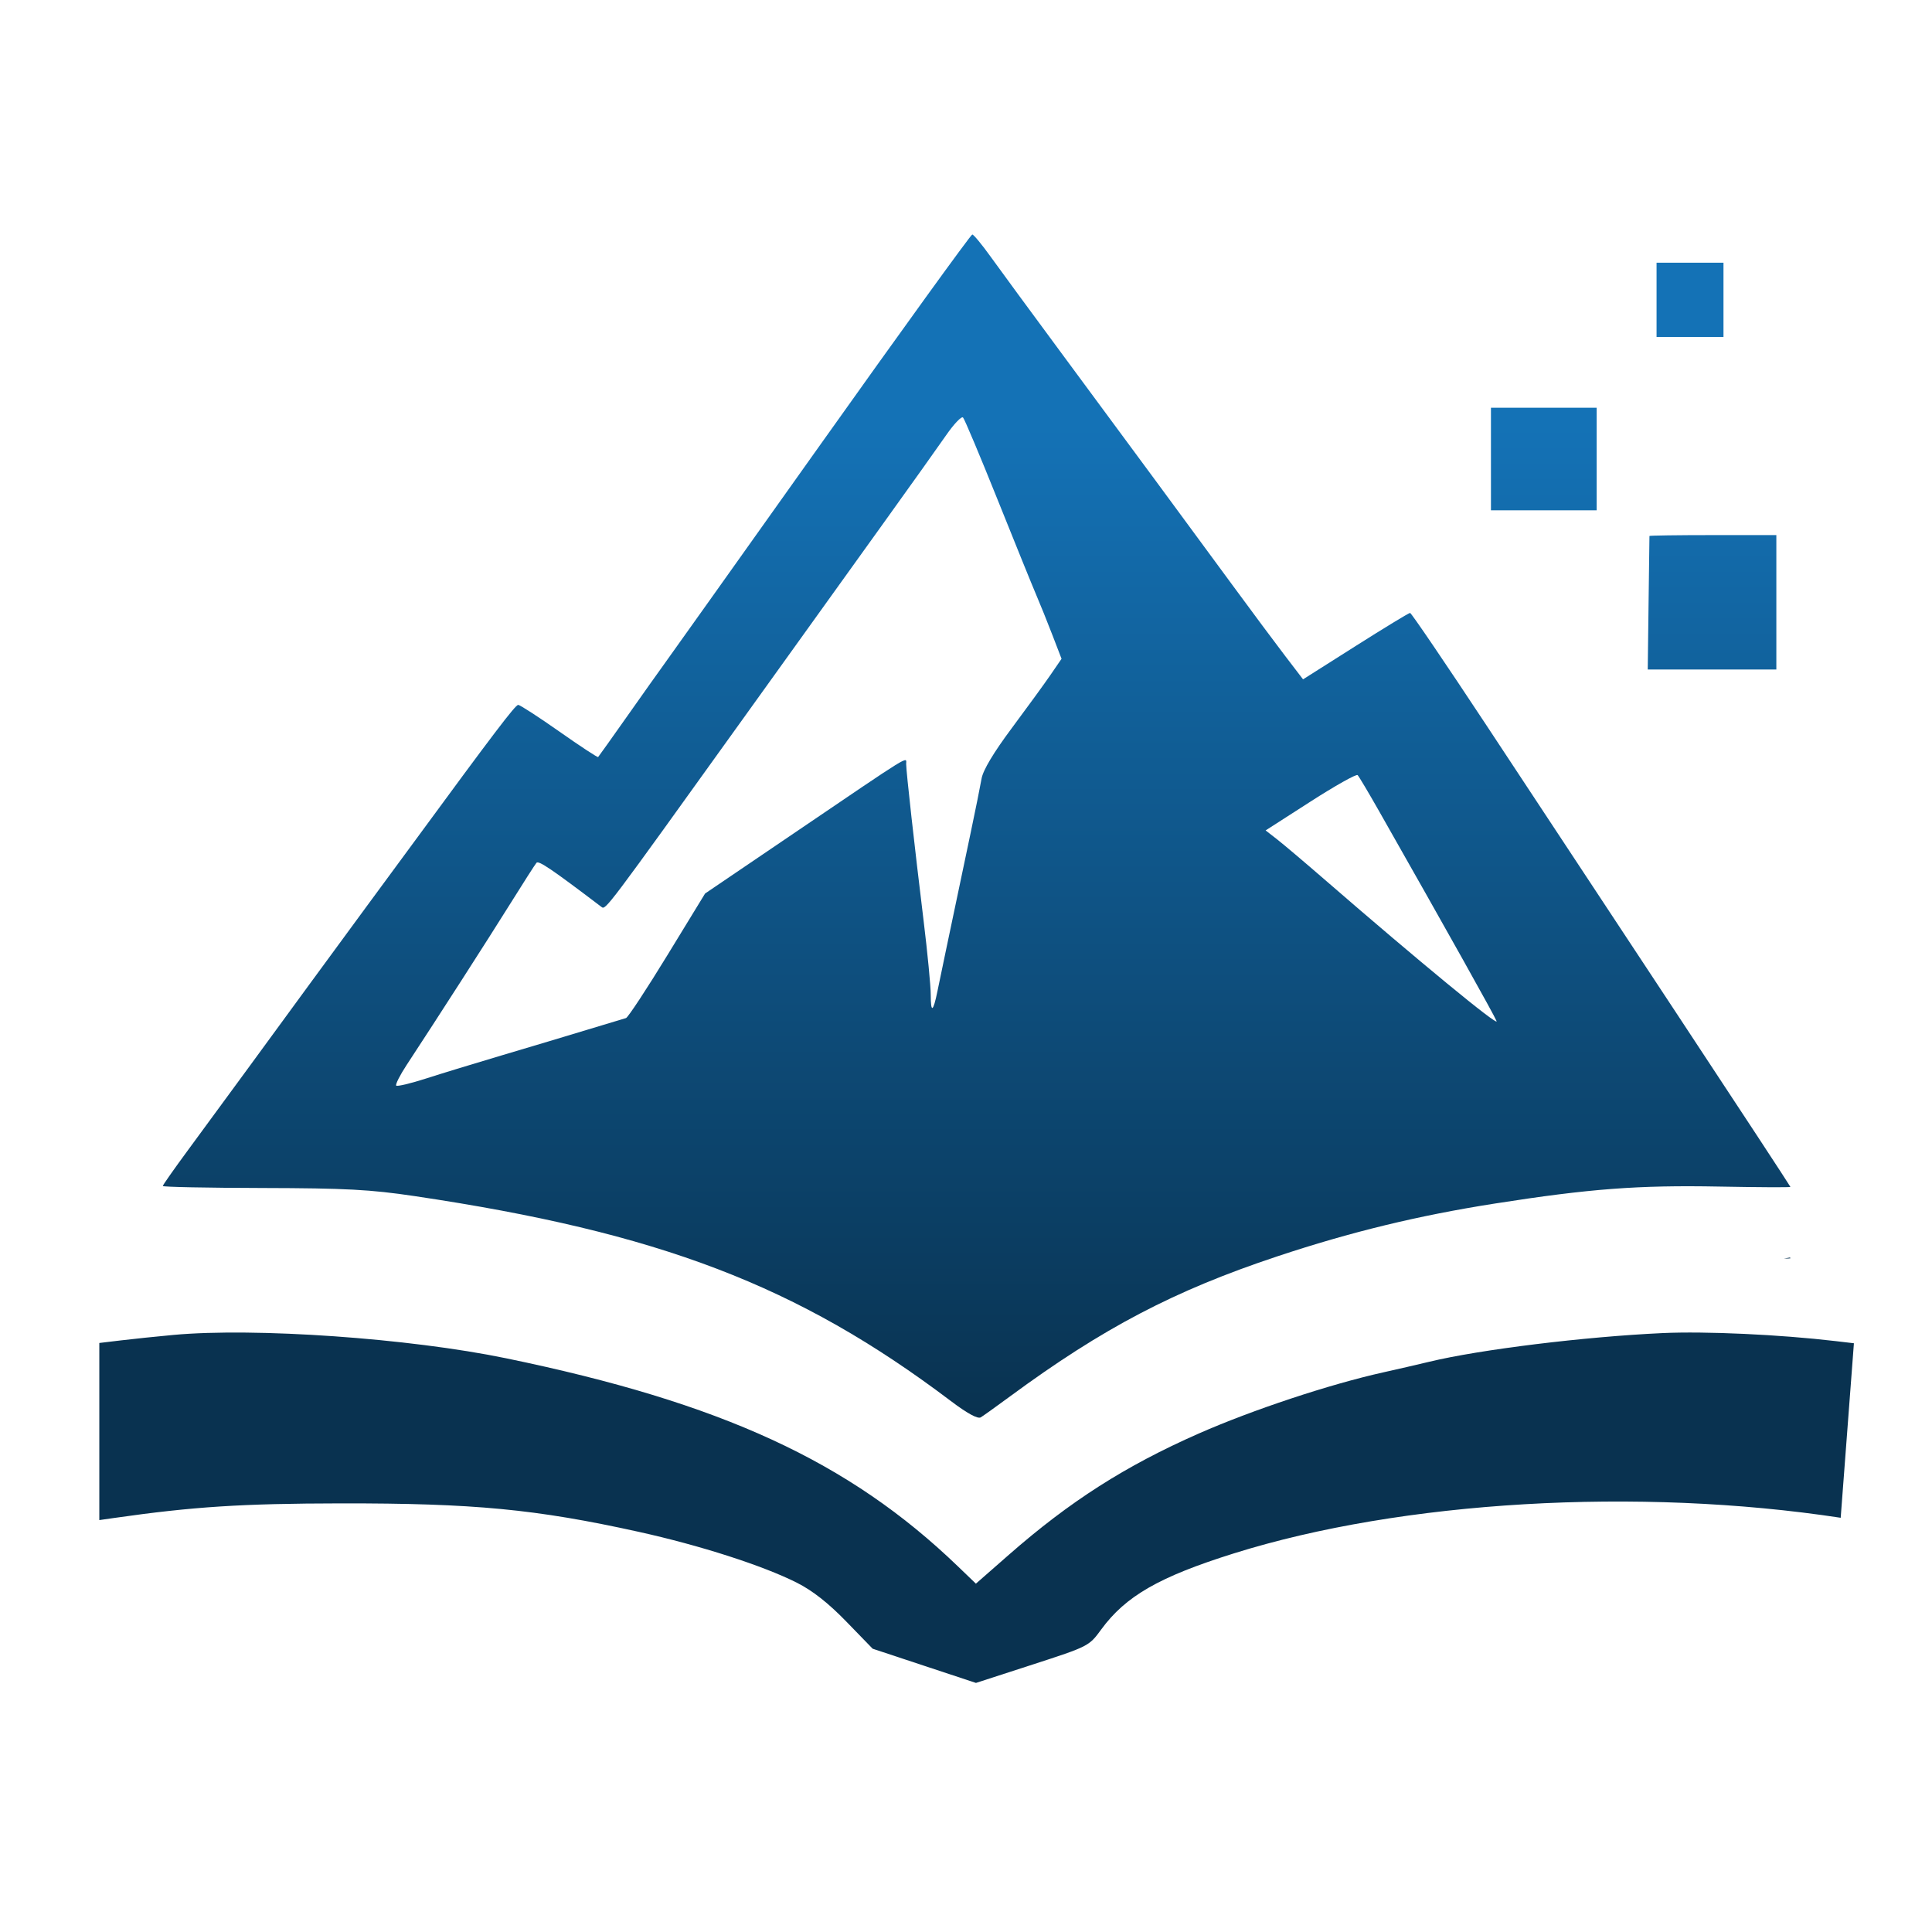
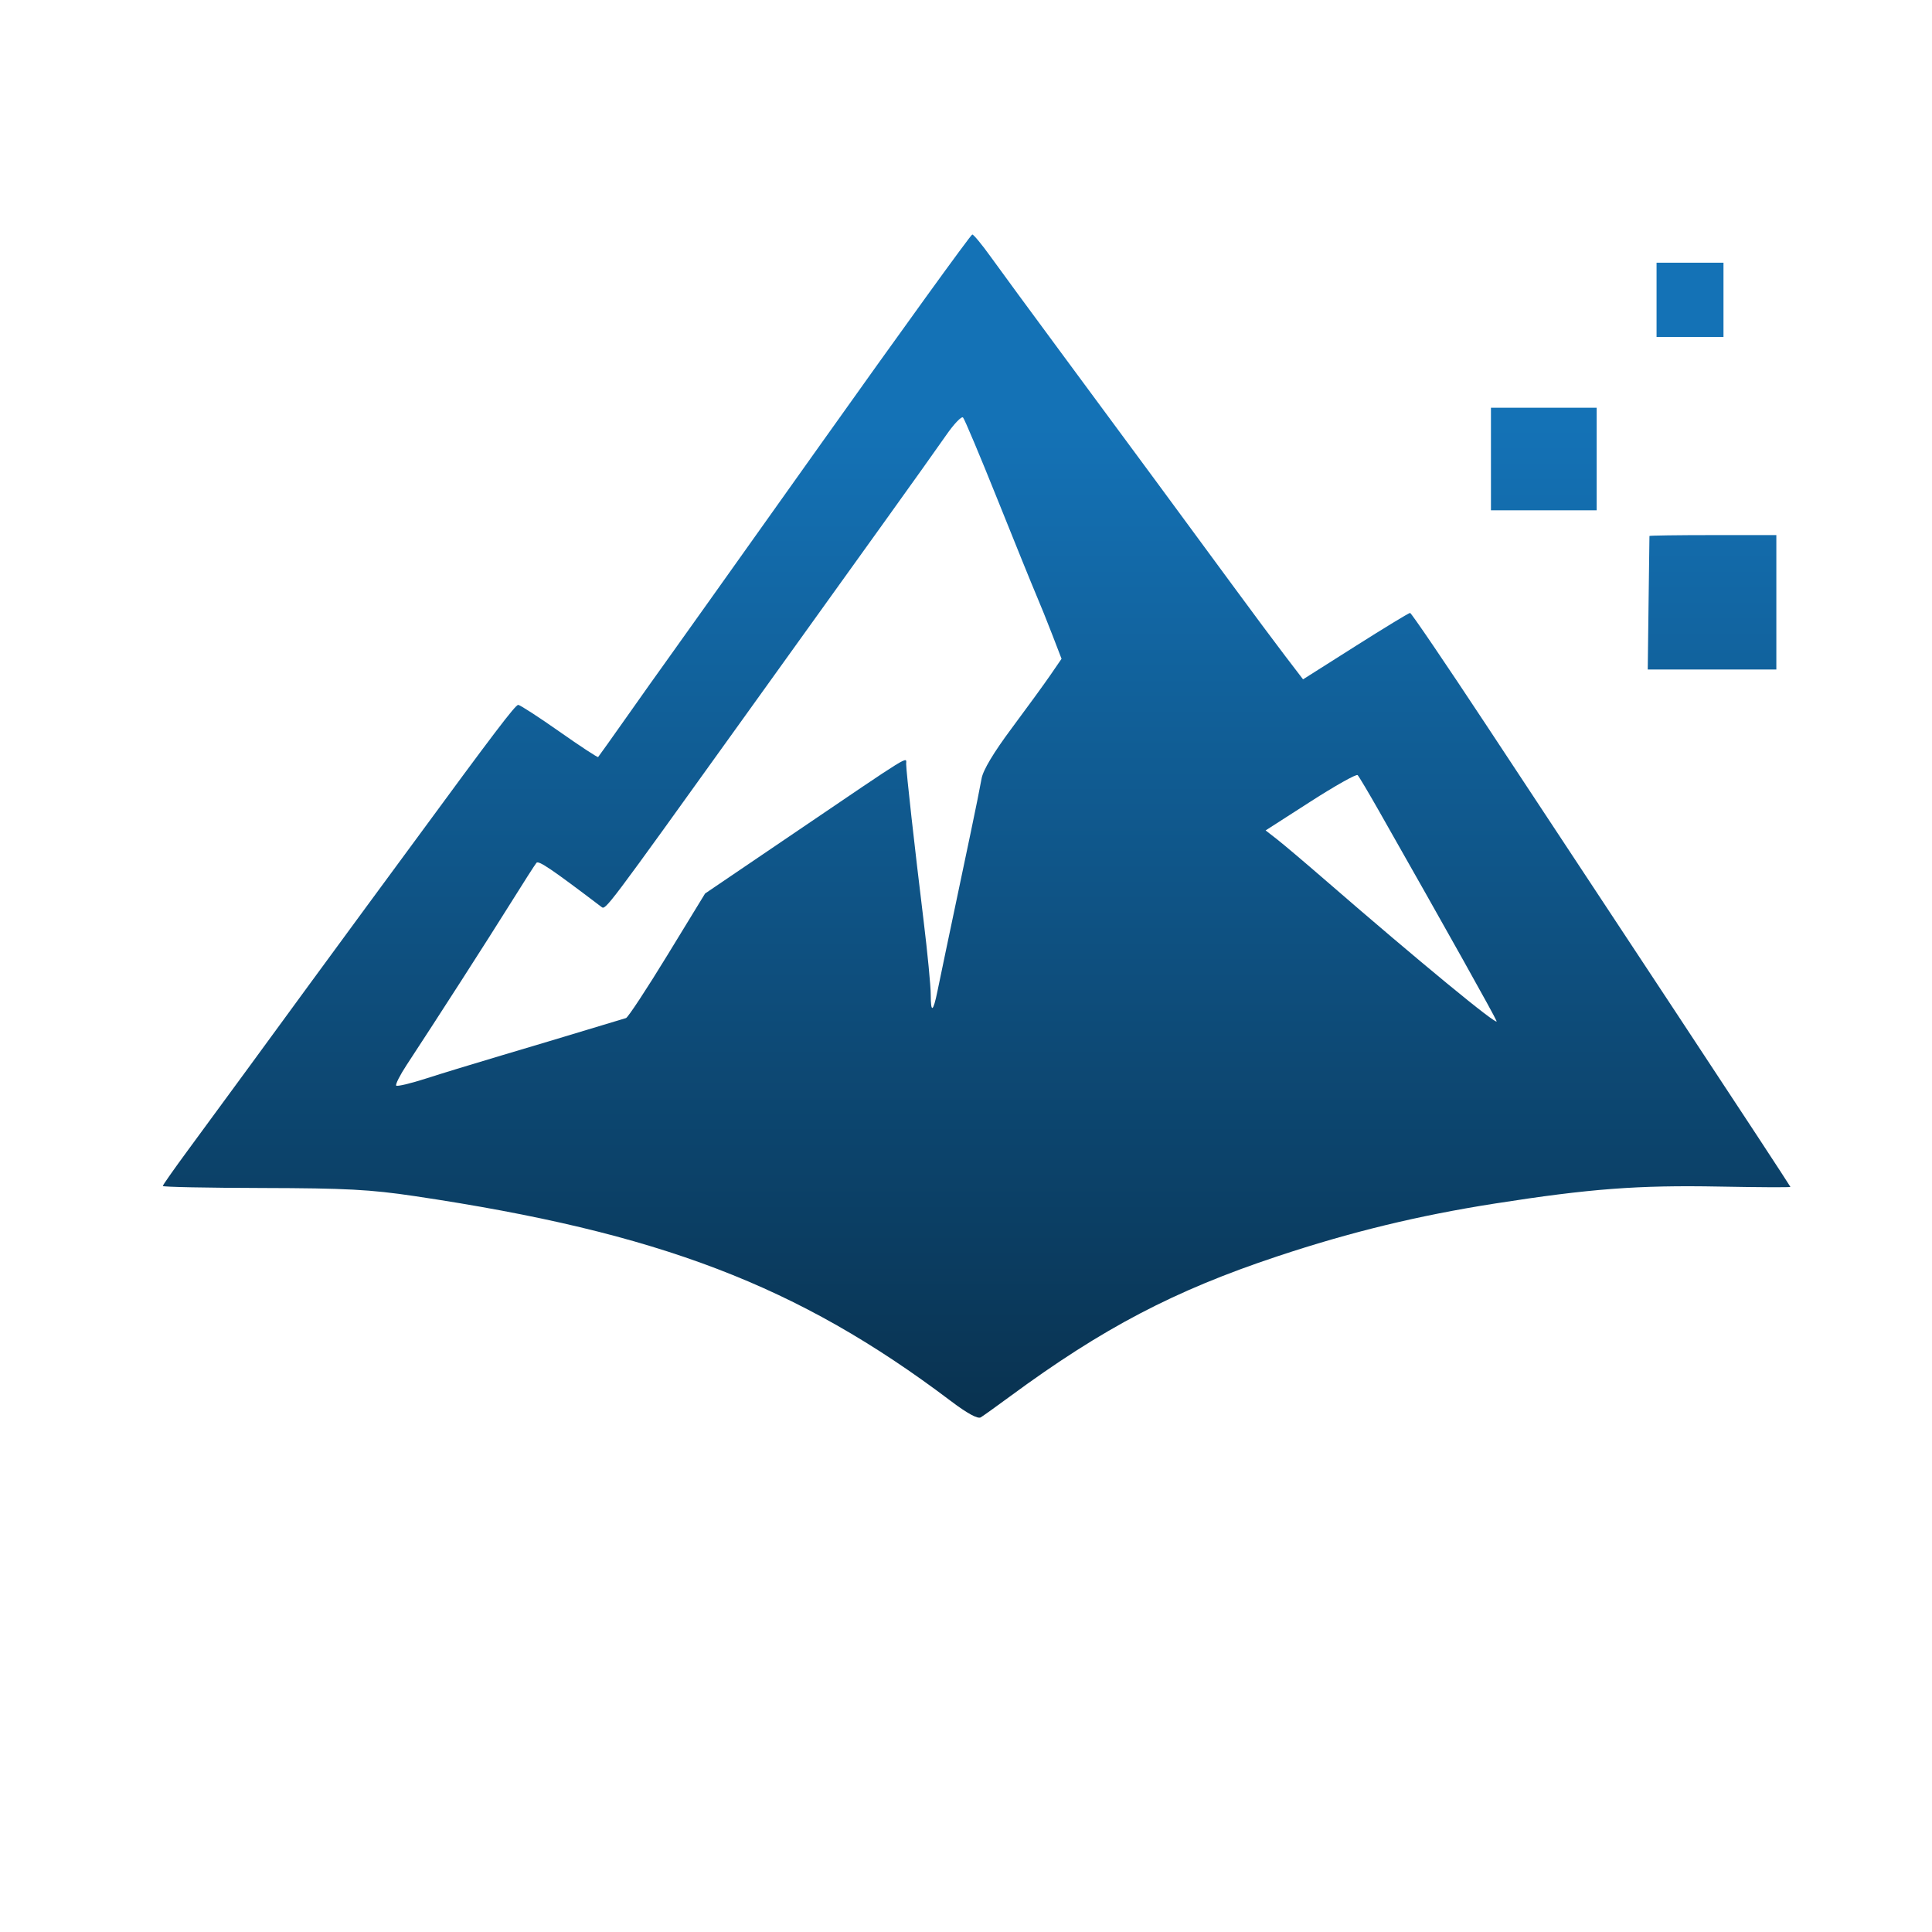
<svg xmlns="http://www.w3.org/2000/svg" version="1.1" width="1000" height="1000">
  <style>
    #light-icon {
      display: inline;
    }
    #dark-icon {
      display: none;
    }

    @media (prefers-color-scheme: dark) {
      #light-icon {
        display: none;
      }
      #dark-icon {
        display: inline;
      }
    }
  </style>
  <g id="light-icon">
    <svg version="1.1" width="1000" height="1000">
      <g>
        <g transform="matrix(0.714,0,0,0.714,0,0)">
          <svg version="1.1" width="1400" height="1400">
            <svg width="1400" height="1400" fill="none">
              <defs>
                <linearGradient y2="1" x2="0.5" y1="0" x1="0.5" id="paint0_linear_1710_568">
                  <stop stop-color="#1472B6" offset="0.159" />
                  <stop stop-color="#093250" offset="1" />
                </linearGradient>
              </defs>
              <g>
                <g id="svg_3">
-                   <path id="svg_1" fill="#093250" d="m1205.228,966.396c31.22,-1.44 85.03,1.05 125.31,5.79l13.41,1.58l-9.58,126.51c-146.84,-22.39 -318.13,-12.34 -439.85,25.8c-54.126,16.96 -78.506,30.95 -96.265,55.24c-8.804,12.04 -9.101,12.19 -49.803,25.4l-40.947,13.28l-37.441,-12.39l-37.438,-12.4l-19.155,-19.73c-13.041,-13.43 -24.454,-22.4 -35.758,-28.1c-24.622,-12.42 -70.248,-27.1 -114.935,-36.96c-74.342,-16.41 -119.359,-20.7 -215.822,-20.57c-71.522,0.1 -106.915,2.38 -164.102,10.56l-10.854,1.55l0,-128.39l15.963,-1.91c8.781,-1.05 25.733,-2.82 37.673,-3.92c59.184,-5.45 170.936,2.39 241.363,16.95c156.066,32.24 248.349,74.73 327.31,150.71l13.15,12.65l23.884,-20.93c44.204,-38.74 84.472,-64.47 137.539,-87.85c39.018,-17.2 95.158,-35.8 134.088,-44.44c9.84,-2.18 24.78,-5.63 33.21,-7.66c36.65,-8.84 112.59,-18.17 169.05,-20.77zm92.4,-54.8c0.22,0.36 0.34,0.56 0.34,0.58c0,0.11 -1.7,0.18 -4.75,0.21l4.41,-0.79z" />
                  <path id="svg_2" fill="url(#paint0_linear_1710_568)" d="m704.84,169.996c1.002,0.042 6.966,7.256 13.258,16.028c6.292,8.777 29.354,40.189 51.25,69.808c50.916,68.872 91.77,124.288 123.834,167.974c13.97,19.041 31.26,42.28 38.42,51.643l13.01,17.023l38.01,-24.076c20.89,-13.238 38.71,-24.071 39.58,-24.075c0.88,0.007 25.77,36.646 55.33,81.422c29.55,44.781 91.23,138.244 137.07,207.69c45.81,69.423 83.31,126.553 83.33,126.993c0,0.4 -23.28,0.29 -51.73,-0.25c-58.76,-1.11 -93.87,1.55 -162.43,12.29c-55.64,8.71 -104.58,20.6 -157.91,38.33c-74.608,24.81 -126.342,51.92 -193.663,101.49c-9.833,7.24 -19.38,14.08 -21.22,15.19c-2.163,1.32 -9.799,-2.85 -21.709,-11.85c-110.85,-83.76 -211.312,-122.15 -388.715,-148.54c-32.248,-4.79 -49.729,-5.72 -110.462,-5.87c-39.684,-0.09 -72.119,-0.74 -72.078,-1.45c0.042,-0.71 8.142,-12.25 17.999,-25.64c23.038,-31.31 63.243,-86.191 88.296,-120.534c10.804,-14.81 29.428,-40.199 41.389,-56.419c11.961,-16.22 27.672,-37.569 34.915,-47.443c57.184,-77.949 72.976,-98.732 75.024,-98.732c1.301,0.003 14.702,8.677 29.787,19.279c15.084,10.604 27.768,18.939 28.184,18.519c0.42,-0.423 10.088,-14 21.487,-30.179c11.402,-16.179 22.435,-31.726 24.517,-34.547c2.086,-2.824 53.206,-74.661 113.6,-159.638c60.392,-84.977 110.625,-154.473 111.627,-154.436zm-6.712,132.663c-1.083,-1.087 -6.578,4.665 -12.209,12.784c-5.632,8.117 -25.575,36.108 -44.317,62.201c-18.742,26.094 -65.142,90.719 -103.109,143.612c-99.611,138.771 -99.422,138.518 -102.433,136.23c-36.014,-27.347 -45.596,-33.852 -47.158,-32.015c-1.032,1.215 -9.798,14.904 -19.478,30.42c-16.012,25.657 -52.109,81.827 -74.644,116.145c-4.901,7.47 -8.294,14.19 -7.545,14.95c0.752,0.75 10.378,-1.53 21.391,-5.08c11.013,-3.55 36.115,-11.22 55.782,-17.05c19.666,-5.822 47.25,-14.09 61.298,-18.365c14.047,-4.272 26.692,-8.086 28.1,-8.471c1.409,-0.387 14.885,-20.857 29.943,-45.493l27.382,-44.792l63.921,-43.365c88.182,-59.823 81.791,-55.882 81.852,-50.456c0.064,5.791 6.015,59.227 12.641,113.517c2.84,23.272 5.169,47.412 5.174,53.641c0.016,13.651 1.753,12.738 4.869,-2.561c2.112,-10.369 6.634,-31.936 24.153,-115.192c3.412,-16.22 6.935,-33.716 7.826,-38.881c1.058,-6.113 8.695,-18.879 21.897,-36.594c11.148,-14.967 23.829,-32.4 28.176,-38.744l7.906,-11.539l-6.646,-17.26c-3.657,-9.494 -8.879,-22.455 -11.606,-28.802c-2.728,-6.347 -15.363,-37.488 -28.077,-69.2c-12.714,-31.713 -24.005,-58.549 -25.089,-59.64zm286.054,259.238c-0.93,-0.92 -16.31,7.725 -34.19,19.211l-32.51,20.885l8.25,6.414c4.53,3.527 20.31,16.879 35.06,29.673c67.29,58.367 125.78,106.507 124.12,102.169c-1.56,-4.092 -35.53,-64.808 -85.23,-152.316c-7.6,-13.399 -14.58,-25.116 -15.5,-26.036zm303.54,-76.545l-46.62,0.003l-46.61,0l0.6,-48.084c0.33,-26.44 0.62,-48.365 0.64,-48.727c0.02,-0.351 20.73,-0.642 46.01,-0.642l45.98,0l0,97.45zm-130.26,-115.401l-76.63,0l0,-74.37l76.63,0l0,74.37zm91.94,-125.659l-48.52,0l0,-53.855l48.52,0l0,53.855z" />
                </g>
              </g>
            </svg>
          </svg>
        </g>
      </g>
    </svg>
  </g>
  <g id="dark-icon">
    <svg version="1.1" width="1000" height="1000">
      <g>
        <g transform="matrix(0.714,0,0,0.714,0,0)">
          <svg version="1.1" width="1400" height="1400">
            <svg width="1400" height="1400" fill="none">
              <defs>
 </defs>
              <g>
                <g id="svg_3">
-                   <path id="svg_1" fill="#FFFFFF" d="m1205.228,966.396c31.22,-1.44 85.03,1.05 125.31,5.79l13.41,1.58l-9.58,126.51c-146.84,-22.39 -318.13,-12.34 -439.85,25.8c-54.126,16.96 -78.506,30.95 -96.265,55.24c-8.804,12.04 -9.101,12.19 -49.803,25.4l-40.947,13.28l-37.441,-12.39l-37.438,-12.4l-19.155,-19.73c-13.041,-13.43 -24.454,-22.4 -35.758,-28.1c-24.622,-12.42 -70.248,-27.1 -114.935,-36.96c-74.342,-16.41 -119.359,-20.7 -215.822,-20.57c-71.522,0.1 -106.915,2.38 -164.102,10.56l-10.854,1.55l0,-128.39l15.963,-1.91c8.781,-1.05 25.733,-2.82 37.673,-3.92c59.184,-5.45 170.936,2.39 241.363,16.95c156.066,32.24 248.349,74.73 327.31,150.71l13.15,12.65l23.884,-20.93c44.204,-38.74 84.472,-64.47 137.539,-87.85c39.018,-17.2 95.158,-35.8 134.088,-44.44c9.84,-2.18 24.78,-5.63 33.21,-7.66c36.65,-8.84 112.59,-18.17 169.05,-20.77zm92.4,-54.8c0.22,0.36 0.34,0.56 0.34,0.58c0,0.11 -1.7,0.18 -4.75,0.21l4.41,-0.79z" />
-                   <path id="svg_2" fill="#FFFFFF" d="m704.84,169.996c1.002,0.042 6.966,7.256 13.258,16.028c6.292,8.777 29.354,40.189 51.25,69.808c50.916,68.872 91.77,124.288 123.834,167.974c13.97,19.041 31.26,42.28 38.42,51.643l13.01,17.023l38.01,-24.076c20.89,-13.238 38.71,-24.071 39.58,-24.075c0.88,0.007 25.77,36.646 55.33,81.422c29.55,44.781 91.23,138.244 137.07,207.69c45.81,69.423 83.31,126.553 83.33,126.993c0,0.4 -23.28,0.29 -51.73,-0.25c-58.76,-1.11 -93.87,1.55 -162.43,12.29c-55.64,8.71 -104.58,20.6 -157.91,38.33c-74.608,24.81 -126.342,51.92 -193.663,101.49c-9.833,7.24 -19.38,14.08 -21.22,15.19c-2.163,1.32 -9.799,-2.85 -21.709,-11.85c-110.85,-83.76 -211.312,-122.15 -388.715,-148.54c-32.248,-4.79 -49.729,-5.72 -110.462,-5.87c-39.684,-0.09 -72.119,-0.74 -72.078,-1.45c0.042,-0.71 8.142,-12.25 17.999,-25.64c23.038,-31.31 63.243,-86.191 88.296,-120.534c10.804,-14.81 29.428,-40.199 41.389,-56.419c11.961,-16.22 27.672,-37.569 34.915,-47.443c57.184,-77.949 72.976,-98.732 75.024,-98.732c1.301,0.003 14.702,8.677 29.787,19.279c15.084,10.604 27.768,18.939 28.184,18.519c0.42,-0.423 10.088,-14 21.487,-30.179c11.402,-16.179 22.435,-31.726 24.517,-34.547c2.086,-2.824 53.206,-74.661 113.6,-159.638c60.392,-84.977 110.625,-154.473 111.627,-154.436zm-6.712,132.663c-1.083,-1.087 -6.578,4.665 -12.209,12.784c-5.632,8.117 -25.575,36.108 -44.317,62.201c-18.742,26.094 -65.142,90.719 -103.109,143.612c-99.611,138.771 -99.422,138.518 -102.433,136.23c-36.014,-27.347 -45.596,-33.852 -47.158,-32.015c-1.032,1.215 -9.798,14.904 -19.478,30.42c-16.012,25.657 -52.109,81.827 -74.644,116.145c-4.901,7.47 -8.294,14.19 -7.545,14.95c0.752,0.75 10.378,-1.53 21.391,-5.08c11.013,-3.55 36.115,-11.22 55.782,-17.05c19.666,-5.822 47.25,-14.09 61.298,-18.365c14.047,-4.272 26.692,-8.086 28.1,-8.471c1.409,-0.387 14.885,-20.857 29.943,-45.493l27.382,-44.792l63.921,-43.365c88.182,-59.823 81.791,-55.882 81.852,-50.456c0.064,5.791 6.015,59.227 12.641,113.517c2.84,23.272 5.169,47.412 5.174,53.641c0.016,13.651 1.753,12.738 4.869,-2.561c2.112,-10.369 6.634,-31.936 24.153,-115.192c3.412,-16.22 6.935,-33.716 7.826,-38.881c1.058,-6.113 8.695,-18.879 21.897,-36.594c11.148,-14.967 23.829,-32.4 28.176,-38.744l7.906,-11.539l-6.646,-17.26c-3.657,-9.494 -8.879,-22.455 -11.606,-28.802c-2.728,-6.347 -15.363,-37.488 -28.077,-69.2c-12.714,-31.713 -24.005,-58.549 -25.089,-59.64zm286.054,259.238c-0.93,-0.92 -16.31,7.725 -34.19,19.211l-32.51,20.885l8.25,6.414c4.53,3.527 20.31,16.879 35.06,29.673c67.29,58.367 125.78,106.507 124.12,102.169c-1.56,-4.092 -35.53,-64.808 -85.23,-152.316c-7.6,-13.399 -14.58,-25.116 -15.5,-26.036zm303.54,-76.545l-46.62,0.003l-46.61,0l0.6,-48.084c0.33,-26.44 0.62,-48.365 0.64,-48.727c0.02,-0.351 20.73,-0.642 46.01,-0.642l45.98,0l0,97.45zm-130.26,-115.401l-76.63,0l0,-74.37l76.63,0l0,74.37zm91.94,-125.659l-48.52,0l0,-53.855l48.52,0l0,53.855z" />
-                 </g>
+                   </g>
              </g>
            </svg>
          </svg>
        </g>
      </g>
    </svg>
  </g>
</svg>